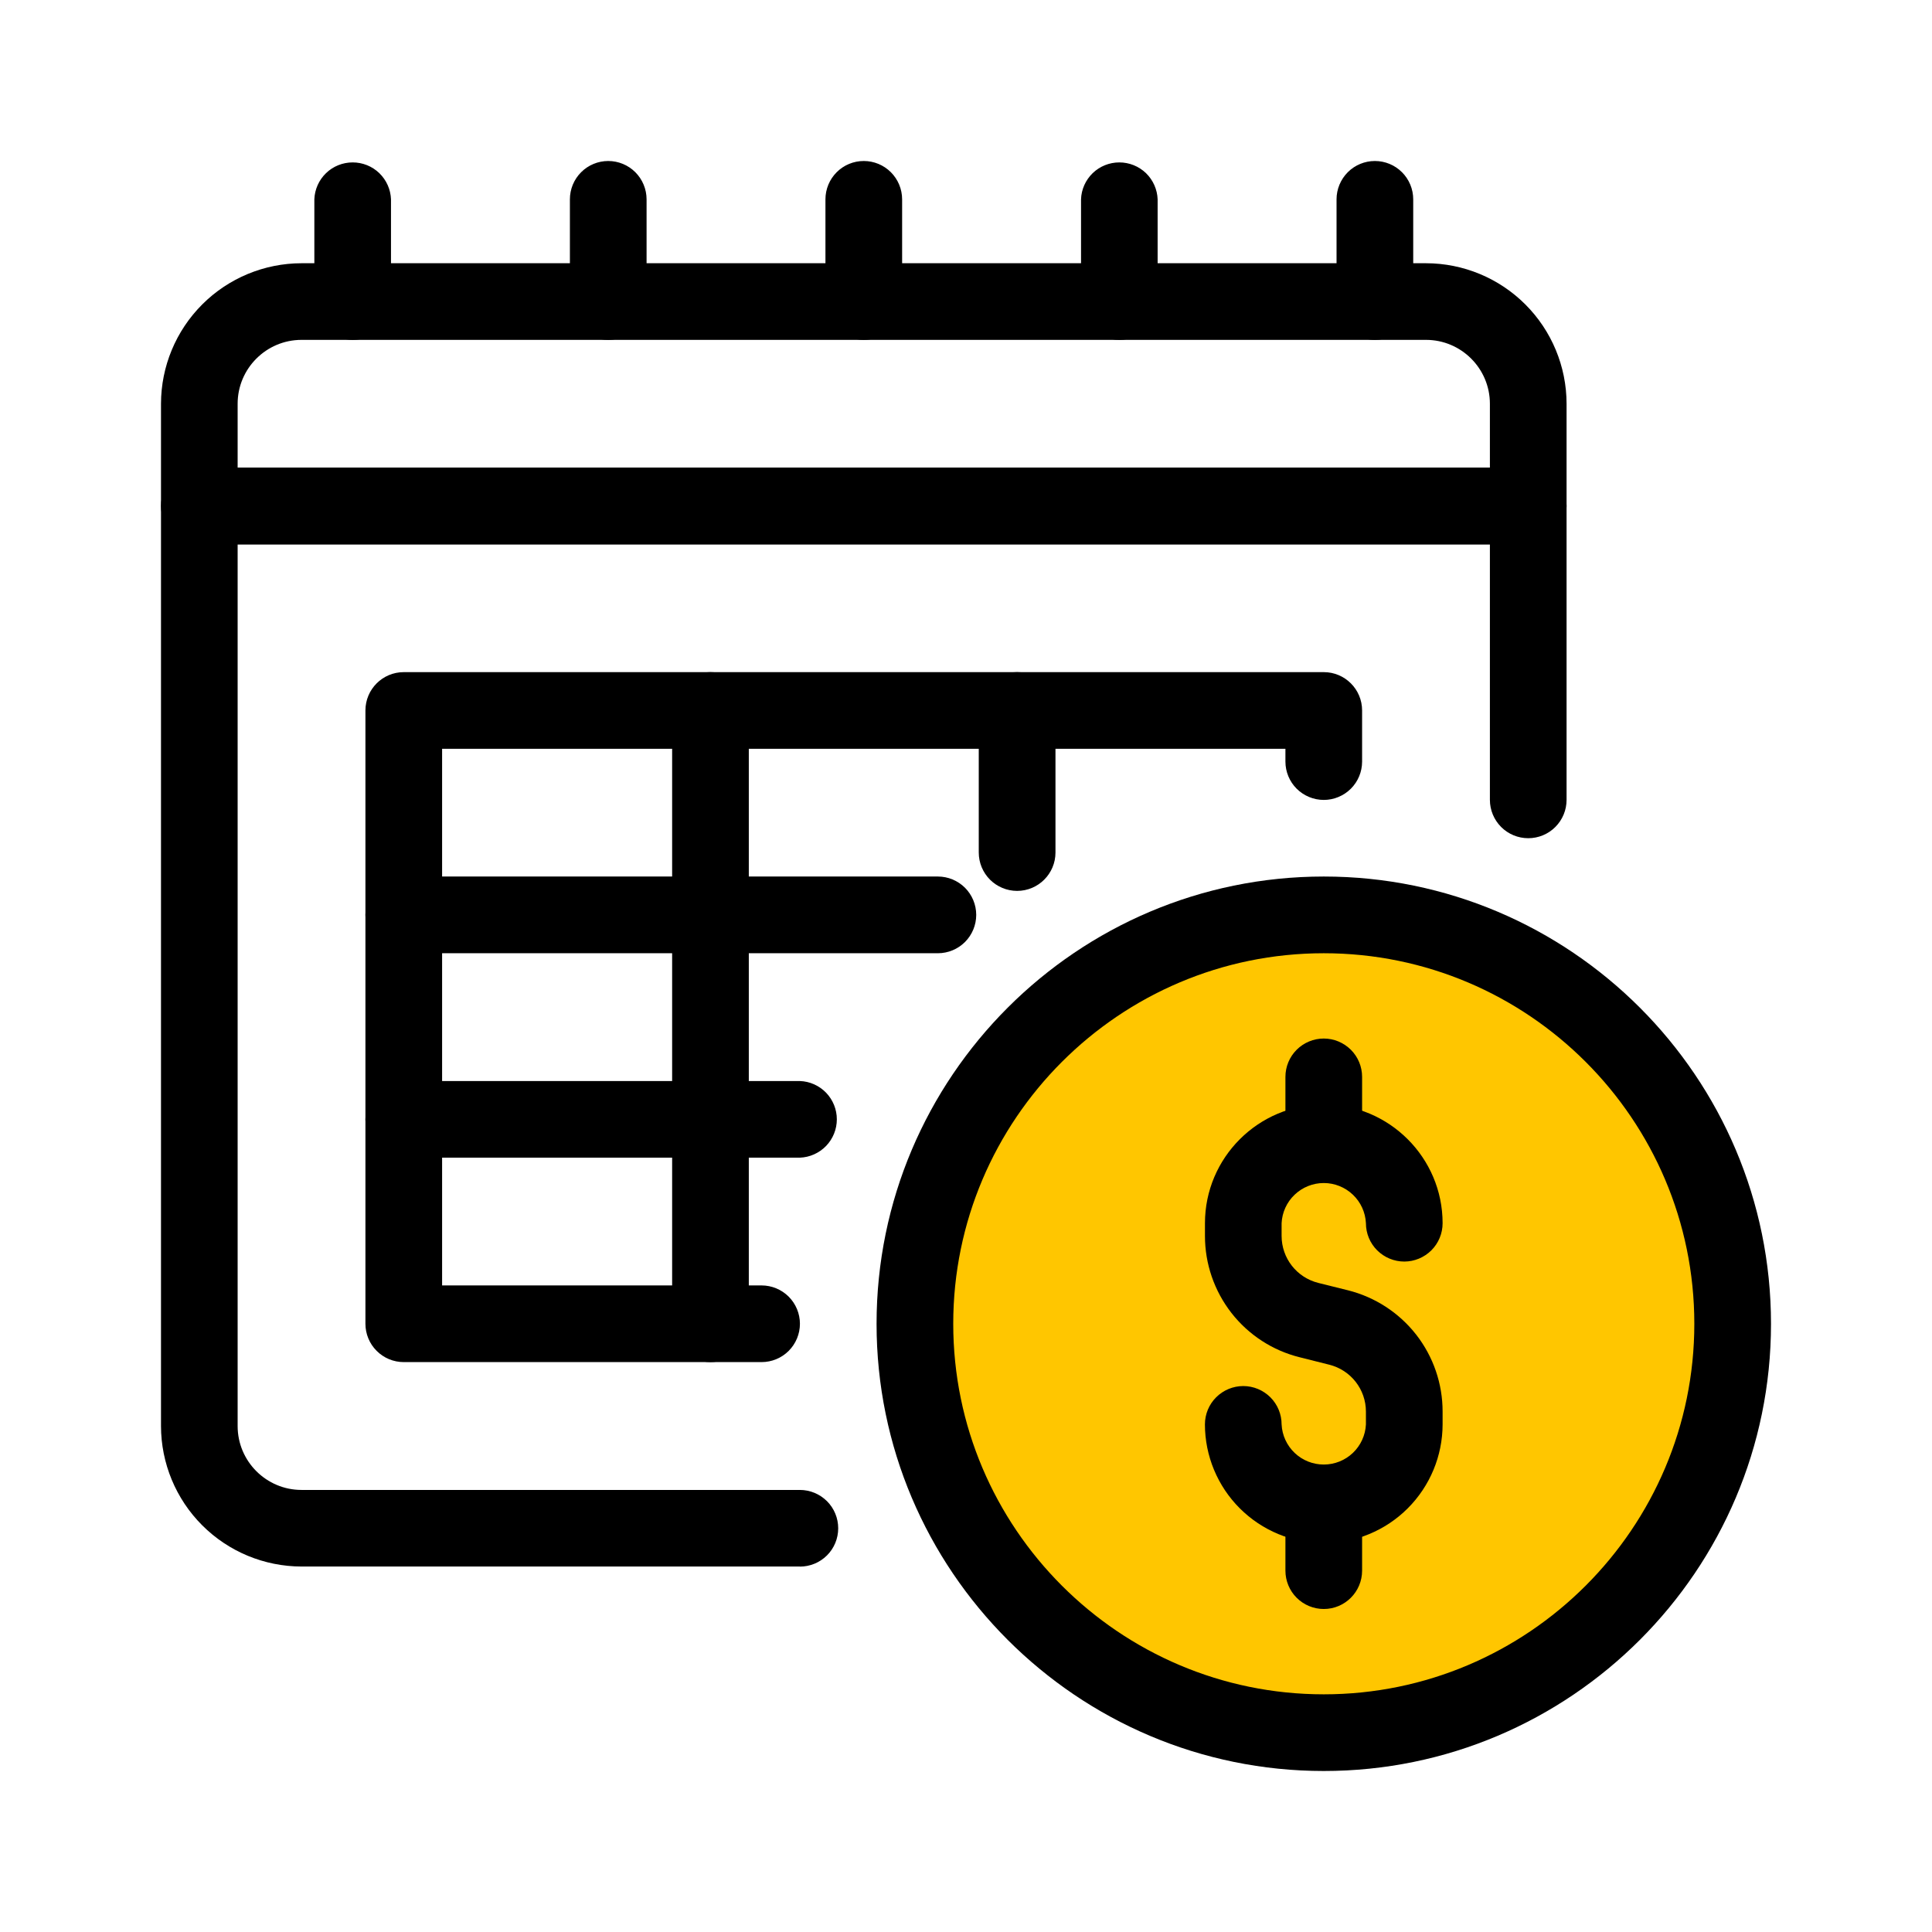
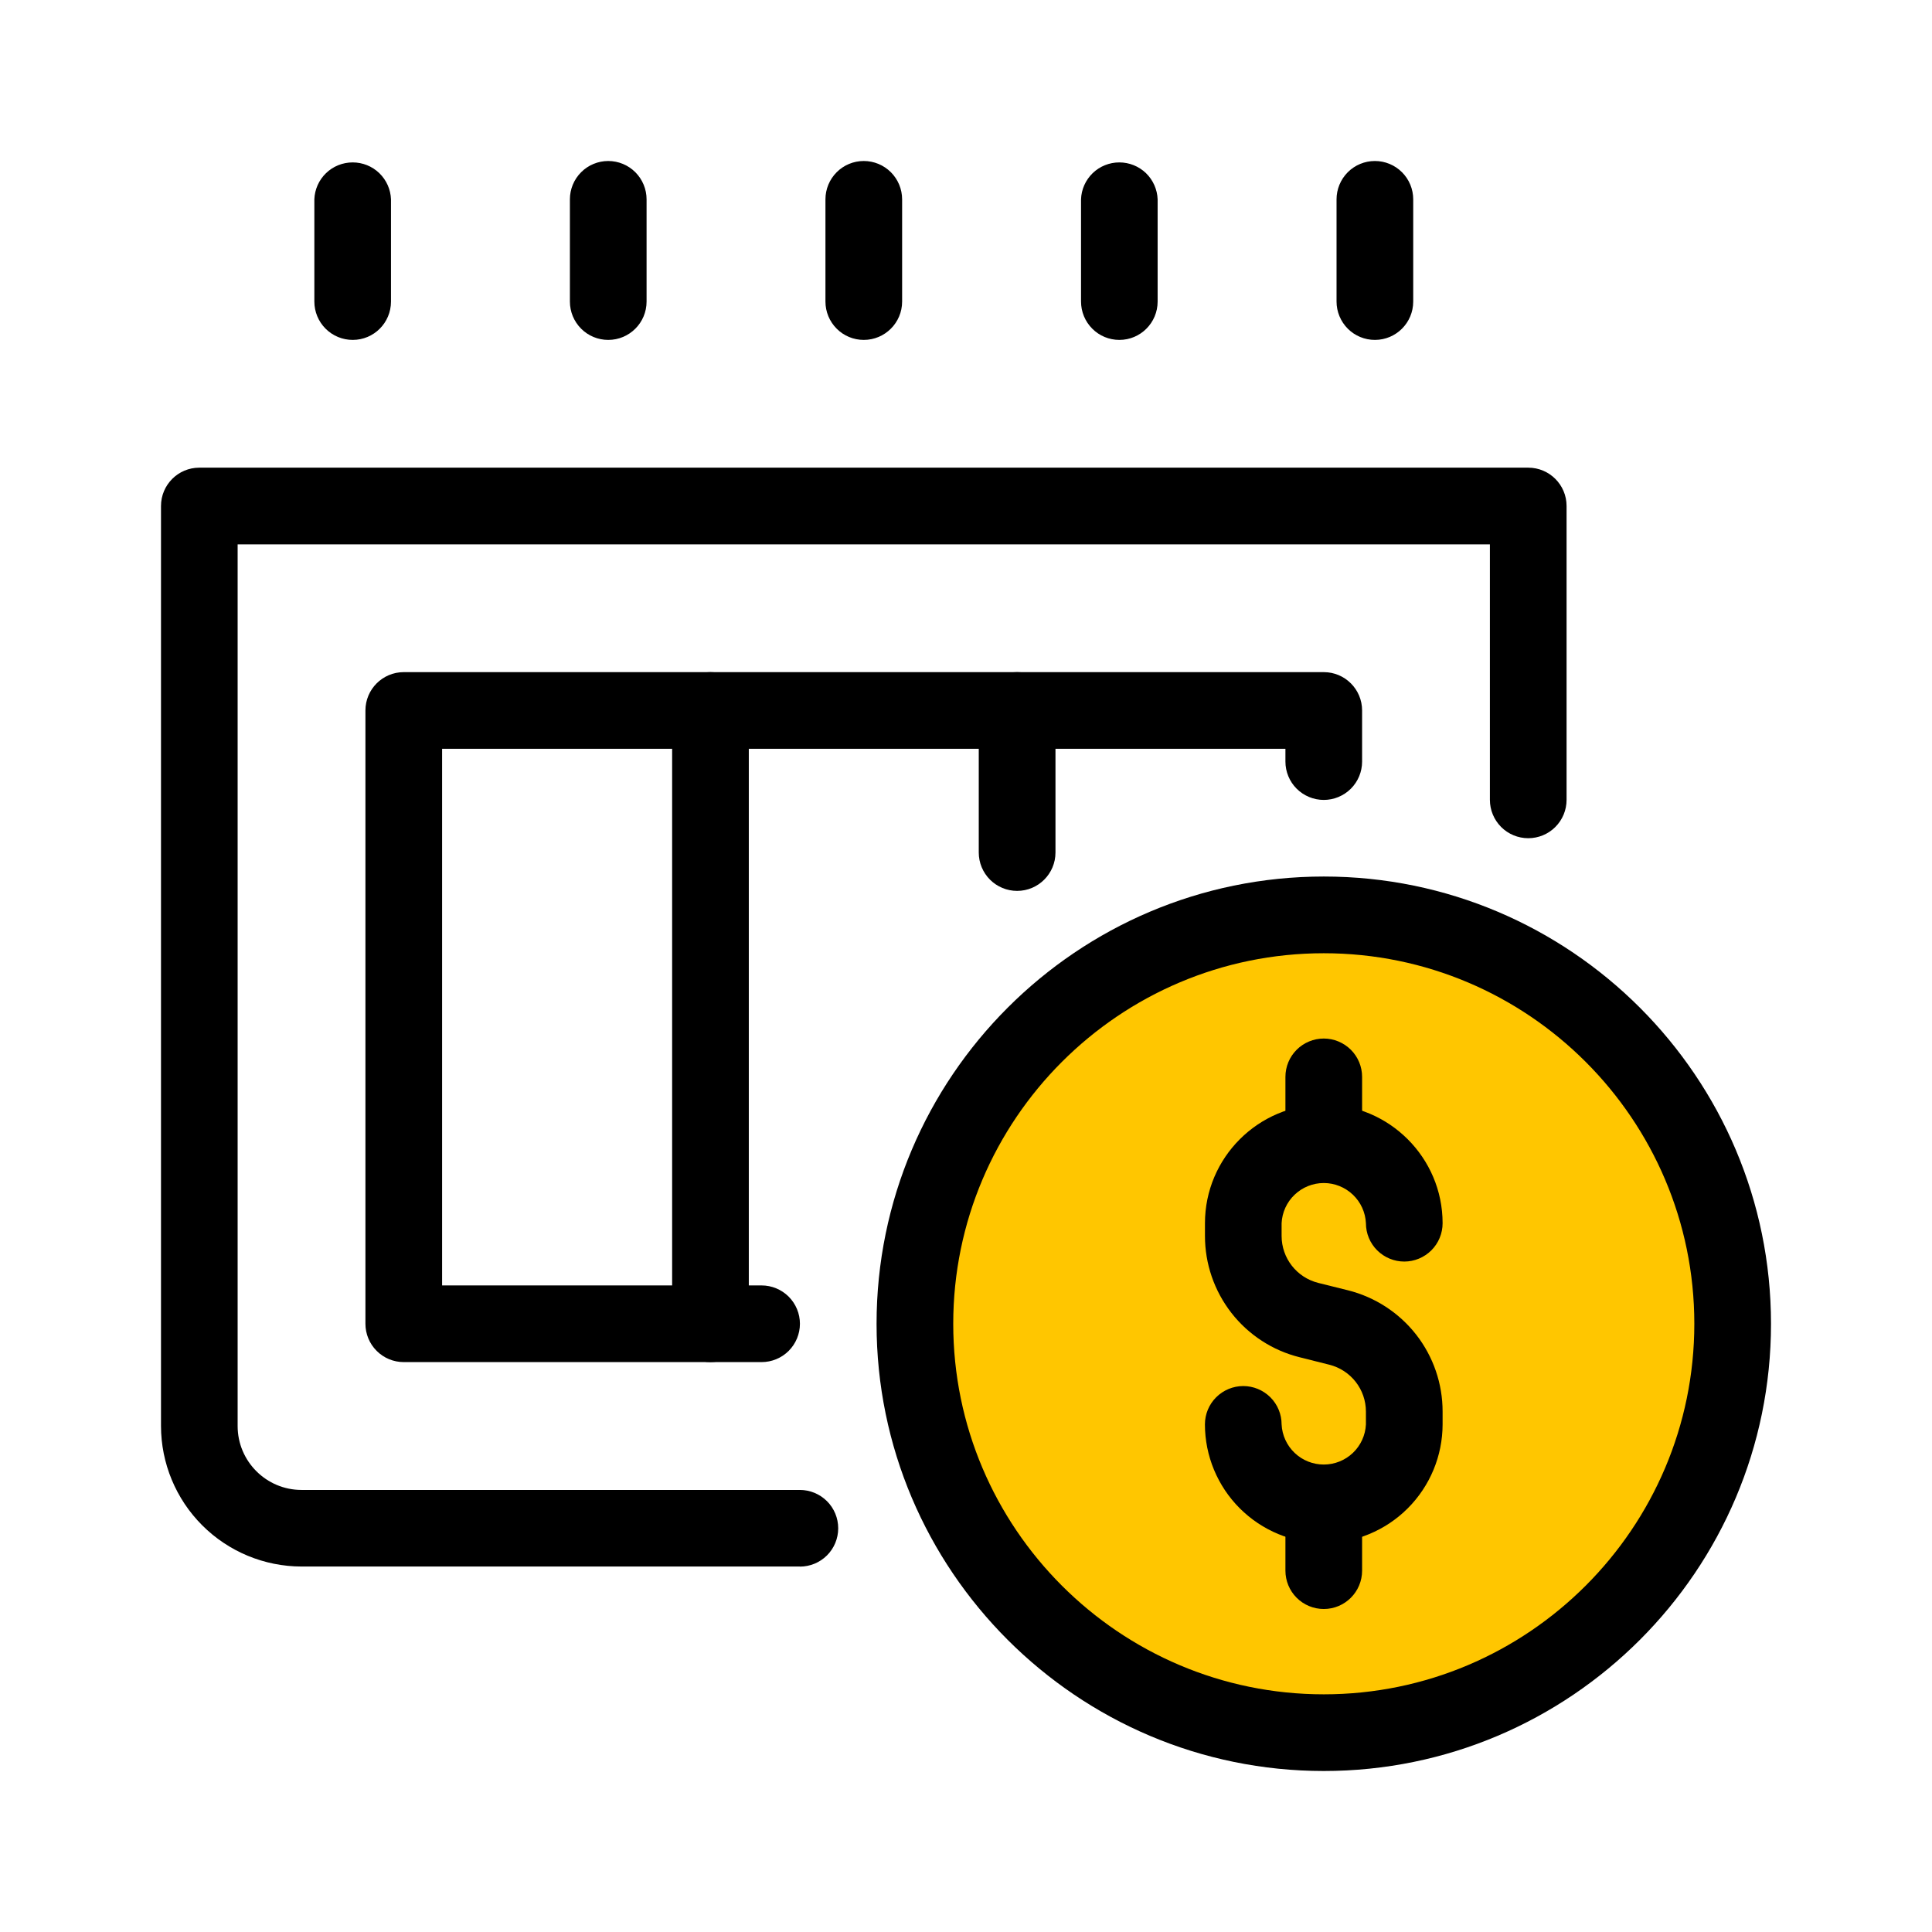
<svg xmlns="http://www.w3.org/2000/svg" width="48" height="48" viewBox="0 0 48 48" fill="none">
  <circle cx="33.048" cy="33.048" r="10" fill="#FFC600" />
  <path d="M19.872 38.92H7.492C6.567 38.919 5.679 38.551 5.024 37.896C4.37 37.242 4.001 36.355 4 35.429V12.571C4 12.046 4.426 11.619 4.952 11.619H37.969C38.494 11.619 38.921 12.045 38.921 12.571V19.872C38.921 20.125 38.821 20.367 38.642 20.546C38.464 20.725 38.221 20.825 37.969 20.825C37.716 20.825 37.474 20.725 37.295 20.546C37.117 20.367 37.016 20.125 37.016 19.872V13.525H5.904V35.43C5.904 36.305 6.616 37.017 7.491 37.017H19.872C20.125 37.017 20.367 37.118 20.546 37.296C20.725 37.475 20.825 37.717 20.825 37.97C20.825 38.223 20.725 38.465 20.546 38.644C20.367 38.822 20.125 38.922 19.872 38.922V38.92Z" fill="black" />
  <path d="M17.65 33.841C17.398 33.841 17.156 33.74 16.977 33.562C16.799 33.383 16.699 33.141 16.699 32.889V17.651C16.699 17.399 16.799 17.156 16.978 16.978C17.156 16.799 17.399 16.699 17.651 16.699C17.904 16.699 18.146 16.799 18.325 16.978C18.503 17.156 18.604 17.399 18.604 17.651V32.889C18.604 33.414 18.175 33.841 17.65 33.841ZM25.27 22.134C25.017 22.134 24.775 22.033 24.596 21.855C24.418 21.676 24.317 21.434 24.317 21.181V17.651C24.317 17.399 24.418 17.156 24.596 16.978C24.775 16.799 25.017 16.699 25.27 16.699C25.523 16.699 25.765 16.799 25.944 16.978C26.122 17.156 26.223 17.399 26.223 17.651V21.181C26.223 21.706 25.796 22.134 25.27 22.134Z" fill="black" />
  <path d="M18.921 33.841H10.031C9.778 33.841 9.536 33.741 9.358 33.562C9.179 33.384 9.079 33.141 9.079 32.889V17.651C9.079 17.125 9.506 16.699 10.031 16.699H32.889C33.414 16.699 33.841 17.125 33.841 17.651V18.921C33.841 19.174 33.741 19.416 33.562 19.595C33.383 19.773 33.141 19.874 32.889 19.874C32.636 19.874 32.394 19.773 32.215 19.595C32.036 19.416 31.936 19.174 31.936 18.921V18.604H10.984V31.936H18.921C19.174 31.936 19.416 32.037 19.595 32.215C19.773 32.394 19.874 32.636 19.874 32.889C19.874 33.141 19.773 33.384 19.595 33.562C19.416 33.741 19.174 33.841 18.921 33.841Z" fill="black" />
-   <path d="M23.301 23.683H10.031C9.779 23.683 9.536 23.582 9.358 23.404C9.179 23.225 9.079 22.983 9.079 22.73C9.079 22.477 9.179 22.235 9.358 22.056C9.536 21.878 9.779 21.777 10.031 21.777H23.301C23.554 21.777 23.796 21.878 23.975 22.056C24.153 22.235 24.254 22.477 24.254 22.73C24.254 22.983 24.153 23.225 23.975 23.404C23.796 23.582 23.554 23.683 23.301 23.683ZM19.872 28.762H10.031C9.779 28.762 9.536 28.662 9.358 28.483C9.179 28.305 9.079 28.063 9.079 27.81C9.079 27.557 9.179 27.315 9.358 27.137C9.536 26.958 9.779 26.858 10.031 26.858H19.872C20.119 26.866 20.352 26.971 20.524 27.148C20.695 27.326 20.791 27.563 20.791 27.809C20.791 28.056 20.695 28.293 20.524 28.471C20.352 28.648 20.119 28.753 19.872 28.762ZM37.969 13.524H4.952C4.7 13.524 4.458 13.423 4.279 13.245C4.1 13.066 4 12.824 4 12.571V10.031C4.001 9.105 4.37 8.218 5.024 7.564C5.679 6.909 6.567 6.541 7.492 6.54H35.429C36.355 6.541 37.242 6.909 37.897 7.564C38.551 8.218 38.92 9.105 38.921 10.031V12.571C38.921 13.096 38.494 13.524 37.969 13.524ZM5.905 11.619H37.016V10.031C37.016 9.156 36.304 8.444 35.429 8.444H7.491C6.616 8.444 5.904 9.156 5.904 10.031V11.619H5.905Z" fill="black" />
  <path d="M21.46 8.445C21.207 8.445 20.965 8.345 20.787 8.166C20.608 7.987 20.508 7.745 20.508 7.492V4.952C20.508 4.7 20.608 4.458 20.787 4.279C20.965 4.1 21.207 4 21.46 4C21.713 4 21.955 4.1 22.134 4.279C22.312 4.458 22.413 4.7 22.413 4.952V7.492C22.413 8.018 21.986 8.445 21.46 8.445ZM15.111 8.445C14.859 8.445 14.616 8.345 14.438 8.166C14.259 7.987 14.159 7.745 14.159 7.492V4.952C14.159 4.7 14.259 4.458 14.438 4.279C14.616 4.1 14.859 4 15.111 4C15.364 4 15.606 4.1 15.785 4.279C15.963 4.458 16.064 4.7 16.064 4.952V7.492C16.064 8.018 15.638 8.445 15.111 8.445ZM8.763 8.445C8.51 8.445 8.268 8.345 8.089 8.166C7.91 7.987 7.81 7.745 7.81 7.492V4.952C7.819 4.706 7.923 4.473 8.101 4.301C8.278 4.13 8.515 4.035 8.762 4.035C9.009 4.035 9.246 4.13 9.423 4.301C9.601 4.473 9.705 4.706 9.714 4.952V7.492C9.714 8.018 9.29 8.445 8.763 8.445ZM27.81 8.445C27.557 8.445 27.315 8.345 27.137 8.166C26.958 7.987 26.858 7.745 26.858 7.492V4.952C26.866 4.706 26.971 4.473 27.148 4.301C27.326 4.13 27.563 4.035 27.809 4.035C28.056 4.035 28.293 4.13 28.471 4.301C28.648 4.473 28.752 4.706 28.761 4.952V7.492C28.761 8.018 28.336 8.445 27.81 8.445ZM34.159 8.445C33.906 8.445 33.664 8.345 33.485 8.166C33.307 7.987 33.206 7.745 33.206 7.492V4.952C33.206 4.7 33.307 4.458 33.485 4.279C33.664 4.1 33.906 4 34.159 4C34.411 4 34.654 4.1 34.832 4.279C35.011 4.458 35.111 4.7 35.111 4.952V7.492C35.111 8.018 34.685 8.445 34.159 8.445ZM32.889 44C26.763 44 21.778 39.016 21.778 32.889C21.778 26.761 26.763 21.777 32.89 21.777C39.018 21.777 44 26.762 44 32.89C44 39.017 39.015 44 32.889 44ZM32.889 23.683C27.814 23.683 23.683 27.812 23.683 32.889C23.683 37.965 27.813 42.095 32.889 42.095C37.965 42.095 42.095 37.966 42.095 32.889C42.095 27.811 37.965 23.683 32.889 23.683Z" fill="black" />
  <path d="M32.889 38.339C32.106 38.338 31.356 38.027 30.802 37.474C30.249 36.921 29.937 36.171 29.936 35.389C29.936 35.136 30.036 34.894 30.215 34.715C30.394 34.537 30.636 34.436 30.889 34.436C31.141 34.436 31.383 34.537 31.562 34.715C31.741 34.894 31.841 35.136 31.841 35.389C31.854 35.658 31.97 35.911 32.165 36.097C32.36 36.283 32.619 36.386 32.889 36.386C33.158 36.386 33.417 36.283 33.612 36.097C33.807 35.911 33.923 35.658 33.936 35.389V35.072C33.936 34.519 33.561 34.039 33.023 33.905L32.291 33.721C31.618 33.554 31.021 33.166 30.594 32.619C30.168 32.072 29.936 31.398 29.937 30.705V30.39C29.937 28.764 31.261 27.439 32.889 27.439C34.516 27.439 35.841 28.764 35.841 30.39C35.841 30.643 35.741 30.885 35.562 31.064C35.383 31.242 35.141 31.343 34.889 31.343C34.636 31.343 34.394 31.242 34.215 31.064C34.036 30.885 33.936 30.643 33.936 30.39C33.923 30.121 33.807 29.867 33.612 29.682C33.417 29.496 33.158 29.392 32.889 29.392C32.619 29.392 32.36 29.496 32.165 29.682C31.97 29.867 31.854 30.121 31.841 30.39V30.705C31.841 31.26 32.216 31.739 32.754 31.874L33.486 32.056C34.159 32.224 34.757 32.612 35.184 33.158C35.611 33.705 35.842 34.379 35.841 35.072V35.388C35.84 36.17 35.529 36.92 34.975 37.474C34.422 38.027 33.671 38.338 32.889 38.339Z" fill="black" />
  <path d="M32.889 39.975C32.636 39.975 32.394 39.875 32.215 39.696C32.036 39.517 31.936 39.275 31.936 39.022V37.386C31.936 37.134 32.036 36.891 32.215 36.713C32.394 36.534 32.636 36.434 32.889 36.434C33.141 36.434 33.383 36.534 33.562 36.713C33.741 36.891 33.841 37.134 33.841 37.386V39.022C33.841 39.547 33.415 39.975 32.889 39.975ZM32.889 29.344C32.636 29.344 32.394 29.243 32.215 29.065C32.036 28.886 31.936 28.644 31.936 28.391V26.755C31.936 26.502 32.036 26.26 32.215 26.081C32.394 25.903 32.636 25.802 32.889 25.802C33.141 25.802 33.383 25.903 33.562 26.081C33.741 26.26 33.841 26.502 33.841 26.755V28.391C33.841 28.916 33.415 29.344 32.889 29.344Z" fill="black" />
</svg>